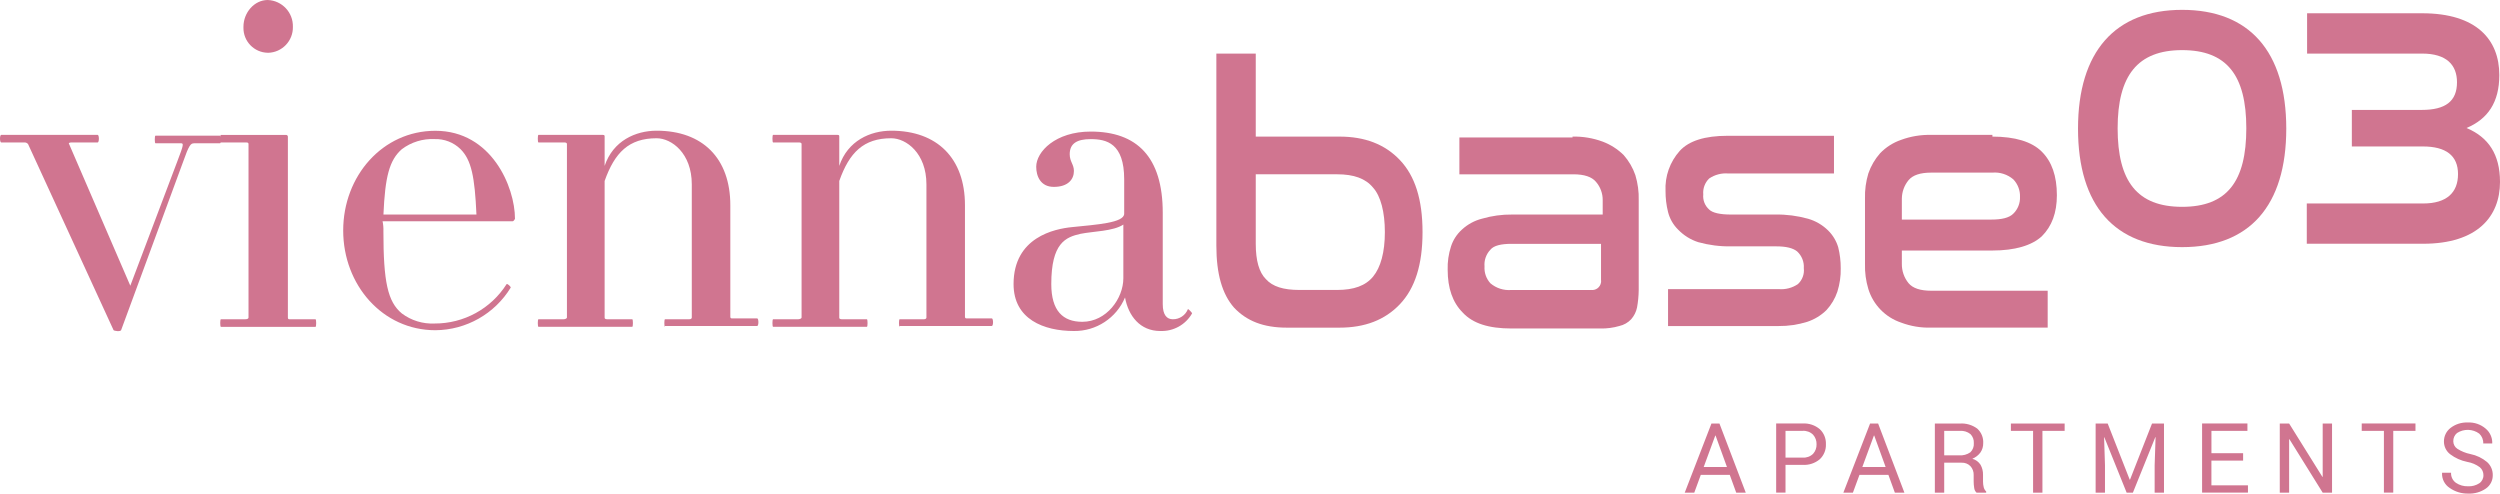
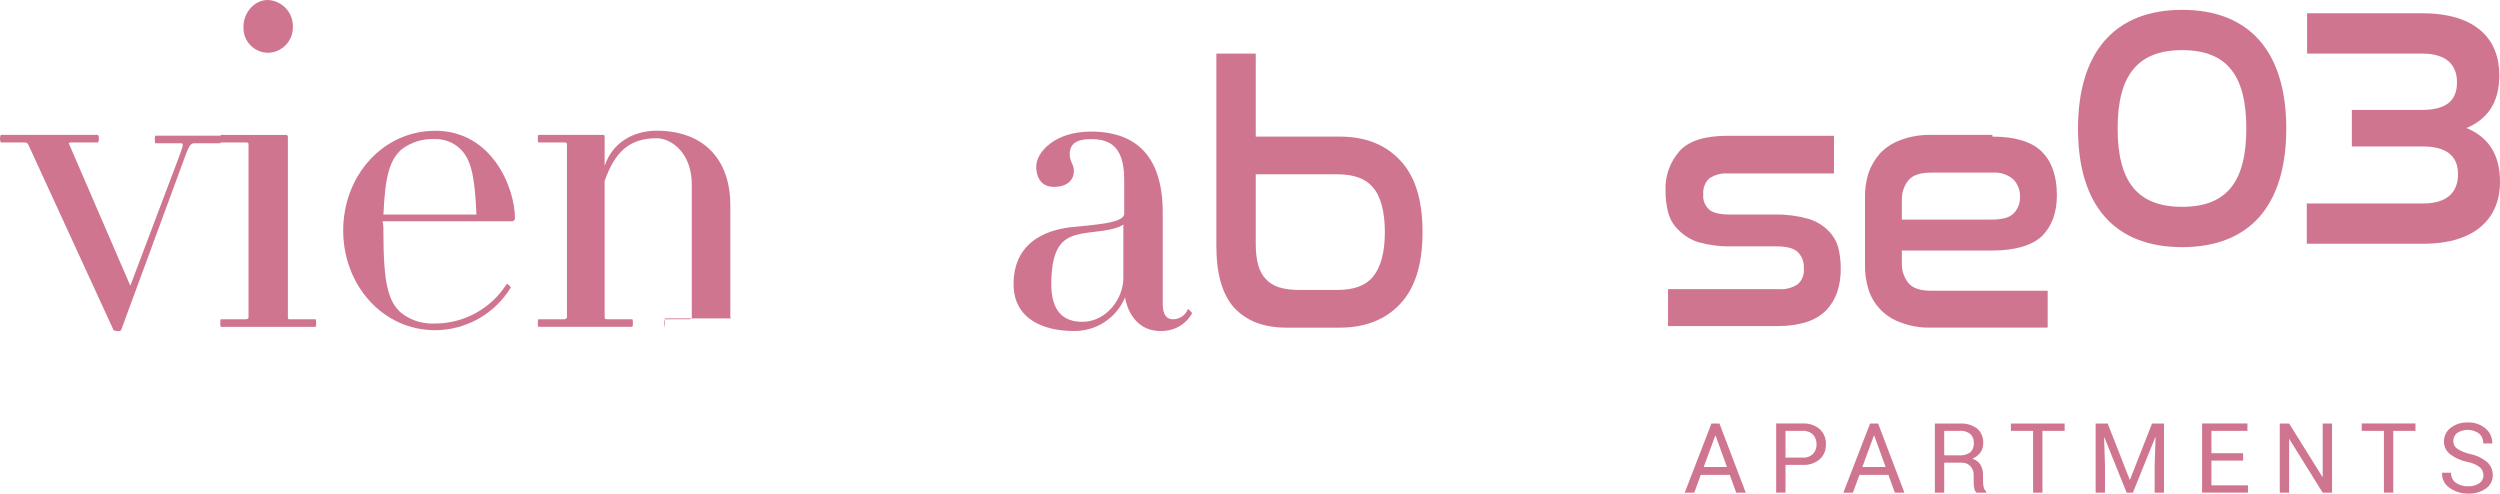
<svg xmlns="http://www.w3.org/2000/svg" id="Ebene_5" viewBox="114.135 108.69 804.525 158.851">
  <defs>
    <style>.cls-1{fill:#d07590;}</style>
  </defs>
  <g id="viennabase03">
    <path id="Pfad_49" class="cls-1" d="M176.58,154.81c-1.08,0-1.62.54-3.51,5.93l-19.96,54.2c-.27.54-2.16.27-2.43,0l-27.51-59.87c-.26-.33-.66-.53-1.08-.54h-7.55c-.54,0-.54-2.43,0-2.43h31.01c.54,0,.54,2.43,0,2.43h-8.36c-.81,0-1.08.27-.81.54l19.69,45.57,15.09-39.92c2.16-5.66,2.16-5.93,1.08-5.93h-8.09c-.27,0-.27-2.43,0-2.43h20.77c.54,0,.54,2.43,0,2.43h-8.36Z" />
    <path id="Pfad_50" class="cls-1" d="M185.21,213.86c-.27,0-.27-2.43,0-2.43h7.82c.81,0,1.08-.27,1.08-.54v-55.81c0-.54-.27-.54-1.08-.54h-7.82c-.27,0-.27-2.43,0-2.43h21.03c.29.02.52.25.54.54v58.25c0,.54.27.54.81.54h8.09c.27,0,.27,2.43,0,2.43h-30.47ZM200.31,125.67c-4.39-.07-7.9-3.69-7.83-8.08,0-.09,0-.19,0-.28,0-4.58,3.51-8.62,7.82-8.62,4.6.18,8.21,4.02,8.09,8.63.1,4.51-3.47,8.26-7.99,8.36-.03,0-.07,0-.1,0" />
    <path id="Pfad_51" class="cls-1" d="M279.05,179.89h-41.8c.22,1.06.31,2.15.27,3.24,0,16.18,1.35,22.65,5.93,26.43,3.02,2.27,6.74,3.41,10.52,3.24,9.4.04,18.16-4.74,23.19-12.67.27-.27,1.35.81,1.35,1.08-5.16,8.48-14.34,13.68-24.27,13.75-16.99,0-29.66-14.56-29.66-32.09s12.67-32.09,29.66-32.09c18.07,0,25.62,18.07,25.62,28.32-.27.54-.54.81-.81.81M262.34,156.69c-2.22-2.18-5.25-3.35-8.36-3.24-3.78-.18-7.49.97-10.52,3.24-4.04,3.51-5.4,8.9-5.93,21.03h29.93c-.54-12.14-1.62-17.53-5.12-21.03" />
-     <path id="Pfad_52" class="cls-1" d="M328.13,213.86c-.27,0-.27-2.43,0-2.43h7.82c.54,0,.81-.27.81-.54v-42.88c0-9.98-6.47-14.83-11.33-14.83-8.9,0-13.48,4.58-16.72,13.75v43.96c0,.54.54.54,1.08.54h7.82c.27,0,.27,2.43,0,2.43h-30.2c-.27,0-.27-2.43,0-2.43h8.09c.54,0,1.08-.27,1.08-.54v-55.82c0-.54-.54-.54-1.08-.54h-8.09c-.27,0-.27-2.43,0-2.43h20.76c.54,0,.54.27.54.54v9.44c2.7-8.09,9.98-11.33,16.72-11.33,14.83,0,23.73,8.9,23.73,24v35.87c0,.54.27.54.81.54h7.82c.54,0,.54,2.43,0,2.43h-29.66v.27Z" />
-     <path id="Pfad_53" class="cls-1" d="M403.64,213.86c-.27,0-.27-2.43,0-2.43h7.82c.54,0,.81-.27.81-.54v-42.88c0-9.98-6.47-14.83-11.33-14.83-8.9,0-13.48,4.58-16.72,13.75v43.96c0,.54.54.54,1.08.54h7.82c.27,0,.27,2.43,0,2.43h-30.2c-.27,0-.27-2.43,0-2.43h8.09c.54,0,1.08-.27,1.08-.54v-55.82c0-.54-.54-.54-1.08-.54h-8.09c-.27,0-.27-2.43,0-2.43h20.76c.54,0,.54.27.54.54v9.44c2.7-8.09,9.98-11.33,16.72-11.33,14.83,0,23.73,8.9,23.73,24v35.87c0,.54.27.54.81.54h7.82c.54,0,.54,2.43,0,2.43h-29.66v.27Z" />
+     <path id="Pfad_52" class="cls-1" d="M328.13,213.86c-.27,0-.27-2.43,0-2.43h7.82c.54,0,.81-.27.81-.54v-42.88c0-9.98-6.47-14.83-11.33-14.83-8.9,0-13.48,4.58-16.72,13.75v43.96c0,.54.54.54,1.08.54h7.82c.27,0,.27,2.43,0,2.43h-30.2c-.27,0-.27-2.43,0-2.43h8.09c.54,0,1.08-.27,1.08-.54v-55.82c0-.54-.54-.54-1.08-.54h-8.09c-.27,0-.27-2.43,0-2.43h20.76c.54,0,.54.27.54.54v9.44c2.7-8.09,9.98-11.33,16.72-11.33,14.83,0,23.73,8.9,23.73,24v35.87c0,.54.27.54.81.54h7.82h-29.66v.27Z" />
    <path id="Pfad_54" class="cls-1" d="M487.51,215.21c-6.47,0-10.25-4.85-11.33-10.79-2.77,6.61-9.28,10.88-16.45,10.79-9.71,0-19.42-3.78-19.42-15.1,0-15.1,13.21-17.79,18.88-18.34,7.82-.81,16.72-1.35,16.72-4.31v-11.06c0-11.6-5.66-12.94-10.79-12.94-4.31,0-6.74,1.35-6.74,4.85,0,2.43,1.35,3.24,1.35,5.4,0,2.7-1.89,5.12-6.47,5.12-4.31,0-5.66-3.51-5.66-6.47,0-4.85,6.2-11.33,17.53-11.33,14.83,0,23.19,8.09,23.19,26.16v29.39c0,3.51,1.35,4.85,3.24,4.85,2.13.03,4.06-1.26,4.85-3.24,0-.27,1.35,1.08,1.35,1.35-2.08,3.66-6.04,5.85-10.25,5.66M475.64,180.96c-3.24,2.16-9.71,2.16-13.75,2.97-4.85,1.08-9.44,2.97-9.44,16.18,0,8.63,3.77,12.14,9.98,12.14,7.82,0,13.21-7.55,13.21-14.02v-17.26Z" />
    <path id="Pfad_55" class="cls-1" d="M518.25,125.95v26.7h26.97c8.09,0,14.56,2.43,19.42,7.55s7.28,12.67,7.28,23.19-2.43,18.07-7.28,23.19c-4.85,5.12-11.33,7.55-19.42,7.55h-16.99c-7.55,0-12.94-2.16-16.99-6.47-3.78-4.32-5.67-10.79-5.67-19.96v-61.76h12.68ZM518.25,164.51v22.65c0,5.39,1.08,9.17,3.24,11.33,2.16,2.43,5.66,3.51,10.79,3.51h12.14c5.4,0,9.17-1.35,11.6-4.31s3.78-7.82,3.78-14.3-1.35-11.6-3.78-14.3c-2.43-2.97-6.2-4.31-11.6-4.31h-26.16v-.26Z" />
-     <path id="Pfad_56" class="cls-1" d="M620.19,152.65c3.31-.08,6.6.47,9.71,1.62,2.52.95,4.82,2.42,6.74,4.31,1.67,1.89,2.95,4.09,3.77,6.47.79,2.62,1.16,5.35,1.08,8.09v28.85c-.02,1.9-.2,3.79-.54,5.66-.29,1.4-.94,2.7-1.89,3.78-1.01,1.08-2.33,1.83-3.77,2.16-2.01.59-4.1.86-6.2.81h-28.59c-7.28,0-12.41-1.62-15.64-5.12-3.24-3.24-4.85-7.83-4.85-13.76-.08-2.56.29-5.11,1.08-7.55.68-2.08,1.89-3.94,3.51-5.4,1.83-1.69,4.06-2.9,6.47-3.51,3.16-.92,6.43-1.37,9.71-1.33h29.12v-4.59c.03-2.18-.74-4.29-2.16-5.93-1.35-1.62-3.78-2.43-7.28-2.43h-36.68v-11.86h36.41v-.27ZM626.12,202c1.56.22,3.01-.86,3.24-2.43.04-.27.04-.54,0-.81v-11.6h-28.86c-3.24,0-5.66.54-6.74,1.89-1.38,1.45-2.06,3.41-1.89,5.4-.13,1.98.55,3.93,1.89,5.4,1.87,1.59,4.3,2.37,6.74,2.16h25.62Z" />
    <path id="Pfad_57" class="cls-1" d="M704.33,152.65v11.87h-33.98c-2.19-.19-4.38.38-6.2,1.62-1.37,1.34-2.06,3.22-1.89,5.12-.18,1.83.52,3.63,1.89,4.85,1.08,1.08,3.51,1.62,7.01,1.62h14.3c3.55-.06,7.09.4,10.52,1.35,2.44.7,4.66,2,6.47,3.78,1.52,1.5,2.63,3.36,3.24,5.4.55,2.2.82,4.47.81,6.74.06,2.56-.31,5.11-1.08,7.55-.74,2.2-1.93,4.22-3.51,5.93-1.75,1.72-3.87,3.01-6.2,3.78-2.97.92-6.06,1.38-9.17,1.35h-35.61v-11.88h35.6c2.19.19,4.38-.38,6.2-1.62,1.41-1.31,2.12-3.21,1.89-5.12.14-2.04-.65-4.02-2.16-5.4-1.35-1.08-3.51-1.62-6.74-1.62h-14.56c-3.55.06-7.09-.4-10.52-1.35-2.46-.79-4.68-2.18-6.47-4.04-1.58-1.55-2.7-3.51-3.24-5.66-.55-2.2-.82-4.47-.81-6.74-.24-4.75,1.41-9.4,4.58-12.94,2.97-3.24,8.09-4.85,15.37-4.85h34.25v.28Z" />
    <path id="Pfad_58" class="cls-1" d="M755.3,152.65c7.28,0,12.68,1.62,15.91,4.85s4.85,7.82,4.85,14.02c0,5.66-1.62,9.98-4.85,13.21-3.24,2.97-8.63,4.58-15.91,4.58h-29.13v4.31c-.03,2.25.73,4.45,2.16,6.2,1.35,1.62,3.78,2.43,7.28,2.43h37.49v11.87h-37.48c-3.31.1-6.61-.45-9.71-1.62-5.04-1.7-8.95-5.71-10.52-10.79-.79-2.62-1.16-5.35-1.08-8.09v-21.03c-.08-2.74.29-5.47,1.08-8.09.82-2.38,2.1-4.58,3.77-6.48,1.87-1.95,4.19-3.43,6.74-4.31,3.11-1.15,6.4-1.69,9.72-1.61h19.69v.54ZM726.17,179.35h28.85c3.24,0,5.66-.54,7.01-1.89,1.46-1.41,2.24-3.38,2.16-5.4.08-2.1-.7-4.15-2.16-5.66-1.87-1.59-4.3-2.37-6.74-2.16h-19.68c-3.51,0-5.93.81-7.28,2.43-1.38,1.67-2.14,3.77-2.16,5.93v6.75Z" />
    <path id="Pfad_59" class="cls-1" d="M849.88,150.09c0,24.83-11.87,38.13-33.51,38.13s-33.51-13.3-33.51-38.13,11.98-38.23,33.51-38.23,33.51,13.29,33.51,38.23M795.61,149.98c0,17.03,6.26,25.27,20.76,25.27s20.65-8.24,20.65-25.27-6.26-25.16-20.65-25.16-20.76,8.24-20.76,25.16" />
    <path id="Pfad_60" class="cls-1" d="M893.61,112.96c17.47,0,24.83,8.46,24.83,19.89,0,8.79-3.73,14.17-10.55,17.03,7.03,2.97,10.77,8.46,10.77,17.36,0,11.1-7.25,19.89-24.72,19.89h-37.46v-12.96h37.46c7.58,0,11.21-3.52,11.21-9.45s-3.85-8.9-11.32-8.9h-22.85v-11.76h22.52c7.58,0,11.32-2.75,11.32-8.9,0-5.6-3.4-9.23-11.21-9.23h-37.03v-12.97h37.03Z" />
  </g>
  <path id="Pfad_178" class="cls-1" d="M670.79,261.5h-9.32l-2.1,5.73h-3.07l8.6-22.25h2.57l8.47,22.25h-3.07l-2.08-5.73ZM662.4,258.98h7.49l-3.67-10.13h-.09l-3.73,10.13ZM688.73,258.3v8.92h-3.01v-22.25h8.51c2.01-.12,3.99.53,5.53,1.83,1.33,1.25,2.04,3.01,1.97,4.83.08,1.83-.64,3.6-1.97,4.85-1.54,1.29-3.52,1.94-5.53,1.81h-5.5ZM688.73,255.95h5.5c1.25.1,2.48-.34,3.38-1.22.75-.84,1.15-1.94,1.11-3.06.04-1.13-.37-2.24-1.12-3.09-.89-.88-2.12-1.33-3.37-1.24h-5.5v8.6ZM721.85,261.5h-9.32l-2.11,5.73h-3.07l8.6-22.25h2.58l8.46,22.25h-3.07l-2.08-5.73ZM713.46,258.98h7.49l-3.67-10.13h-.1l-3.73,10.13ZM739.8,257.59v9.64h-3.01v-22.24h8.05c1.99-.14,3.97.44,5.58,1.62,1.33,1.19,2.04,2.93,1.93,4.71.02,1.06-.29,2.11-.89,2.98-.67.9-1.57,1.6-2.61,2.02,1.09.3,2.03.99,2.64,1.93.56,1.01.84,2.15.8,3.31v2.09c0,.63.07,1.26.23,1.87.13.51.41.98.79,1.34v.37h-3.1c-.43-.4-.7-.94-.76-1.53-.11-.69-.17-1.38-.17-2.08v-2.03c.05-1.07-.33-2.12-1.05-2.9-.74-.75-1.77-1.15-2.83-1.1h-5.59ZM739.8,255.22h4.74c1.3.12,2.6-.23,3.67-.97.8-.77,1.21-1.85,1.12-2.96.07-1.08-.33-2.14-1.09-2.91-.96-.76-2.18-1.13-3.4-1.03h-5.04v7.87ZM778.56,247.35h-7.15v19.88h-3.01v-19.88h-7.14v-2.37h17.3v2.37ZM792.41,244.98l7.09,18.08h.09l7.09-18.08h3.85v22.25h-3.01v-8.8l.3-9.05-.08-.02-7.22,17.87h-2.01l-7.18-17.82-.08.02.29,9v8.8h-3.01v-22.25h3.86ZM835.98,256.91h-10.19v7.96h11.76v2.35h-14.76v-22.25h14.59v2.37h-11.58v7.2h10.19v2.37ZM864.61,267.23h-3.01l-10.71-17.21-.09.03v17.18h-3.01v-22.25h3.01l10.71,17.18.09-.03v-17.15h3.01v22.25ZM891.46,247.34h-7.15v19.88h-3.01v-19.88h-7.14v-2.37h17.3v2.37ZM913.33,261.62c.02-.98-.4-1.92-1.15-2.56-1.2-.89-2.59-1.48-4.07-1.73-2-.4-3.88-1.24-5.51-2.48-1.27-.98-2-2.51-1.98-4.11-.01-1.7.78-3.31,2.13-4.34,1.58-1.22,3.53-1.83,5.52-1.75,2.12-.11,4.21.61,5.81,2,1.36,1.15,2.13,2.86,2.09,4.65l-.03.09h-2.87c.05-1.19-.42-2.34-1.29-3.16-2.11-1.54-4.96-1.61-7.15-.19-.79.65-1.23,1.63-1.2,2.65,0,.97.49,1.88,1.3,2.42,1.29.82,2.72,1.4,4.22,1.7,1.97.4,3.81,1.28,5.35,2.57,1.19,1.07,1.86,2.6,1.83,4.2.04,1.72-.79,3.34-2.2,4.32-1.69,1.16-3.7,1.73-5.75,1.63-2.1.04-4.17-.6-5.89-1.8-1.63-1.05-2.58-2.89-2.48-4.83l.03-.09h2.87c-.07,1.28.52,2.51,1.57,3.26,1.15.77,2.51,1.16,3.9,1.11,1.27.07,2.54-.27,3.61-.96.86-.58,1.36-1.56,1.34-2.6h-.01Z" />
</svg>